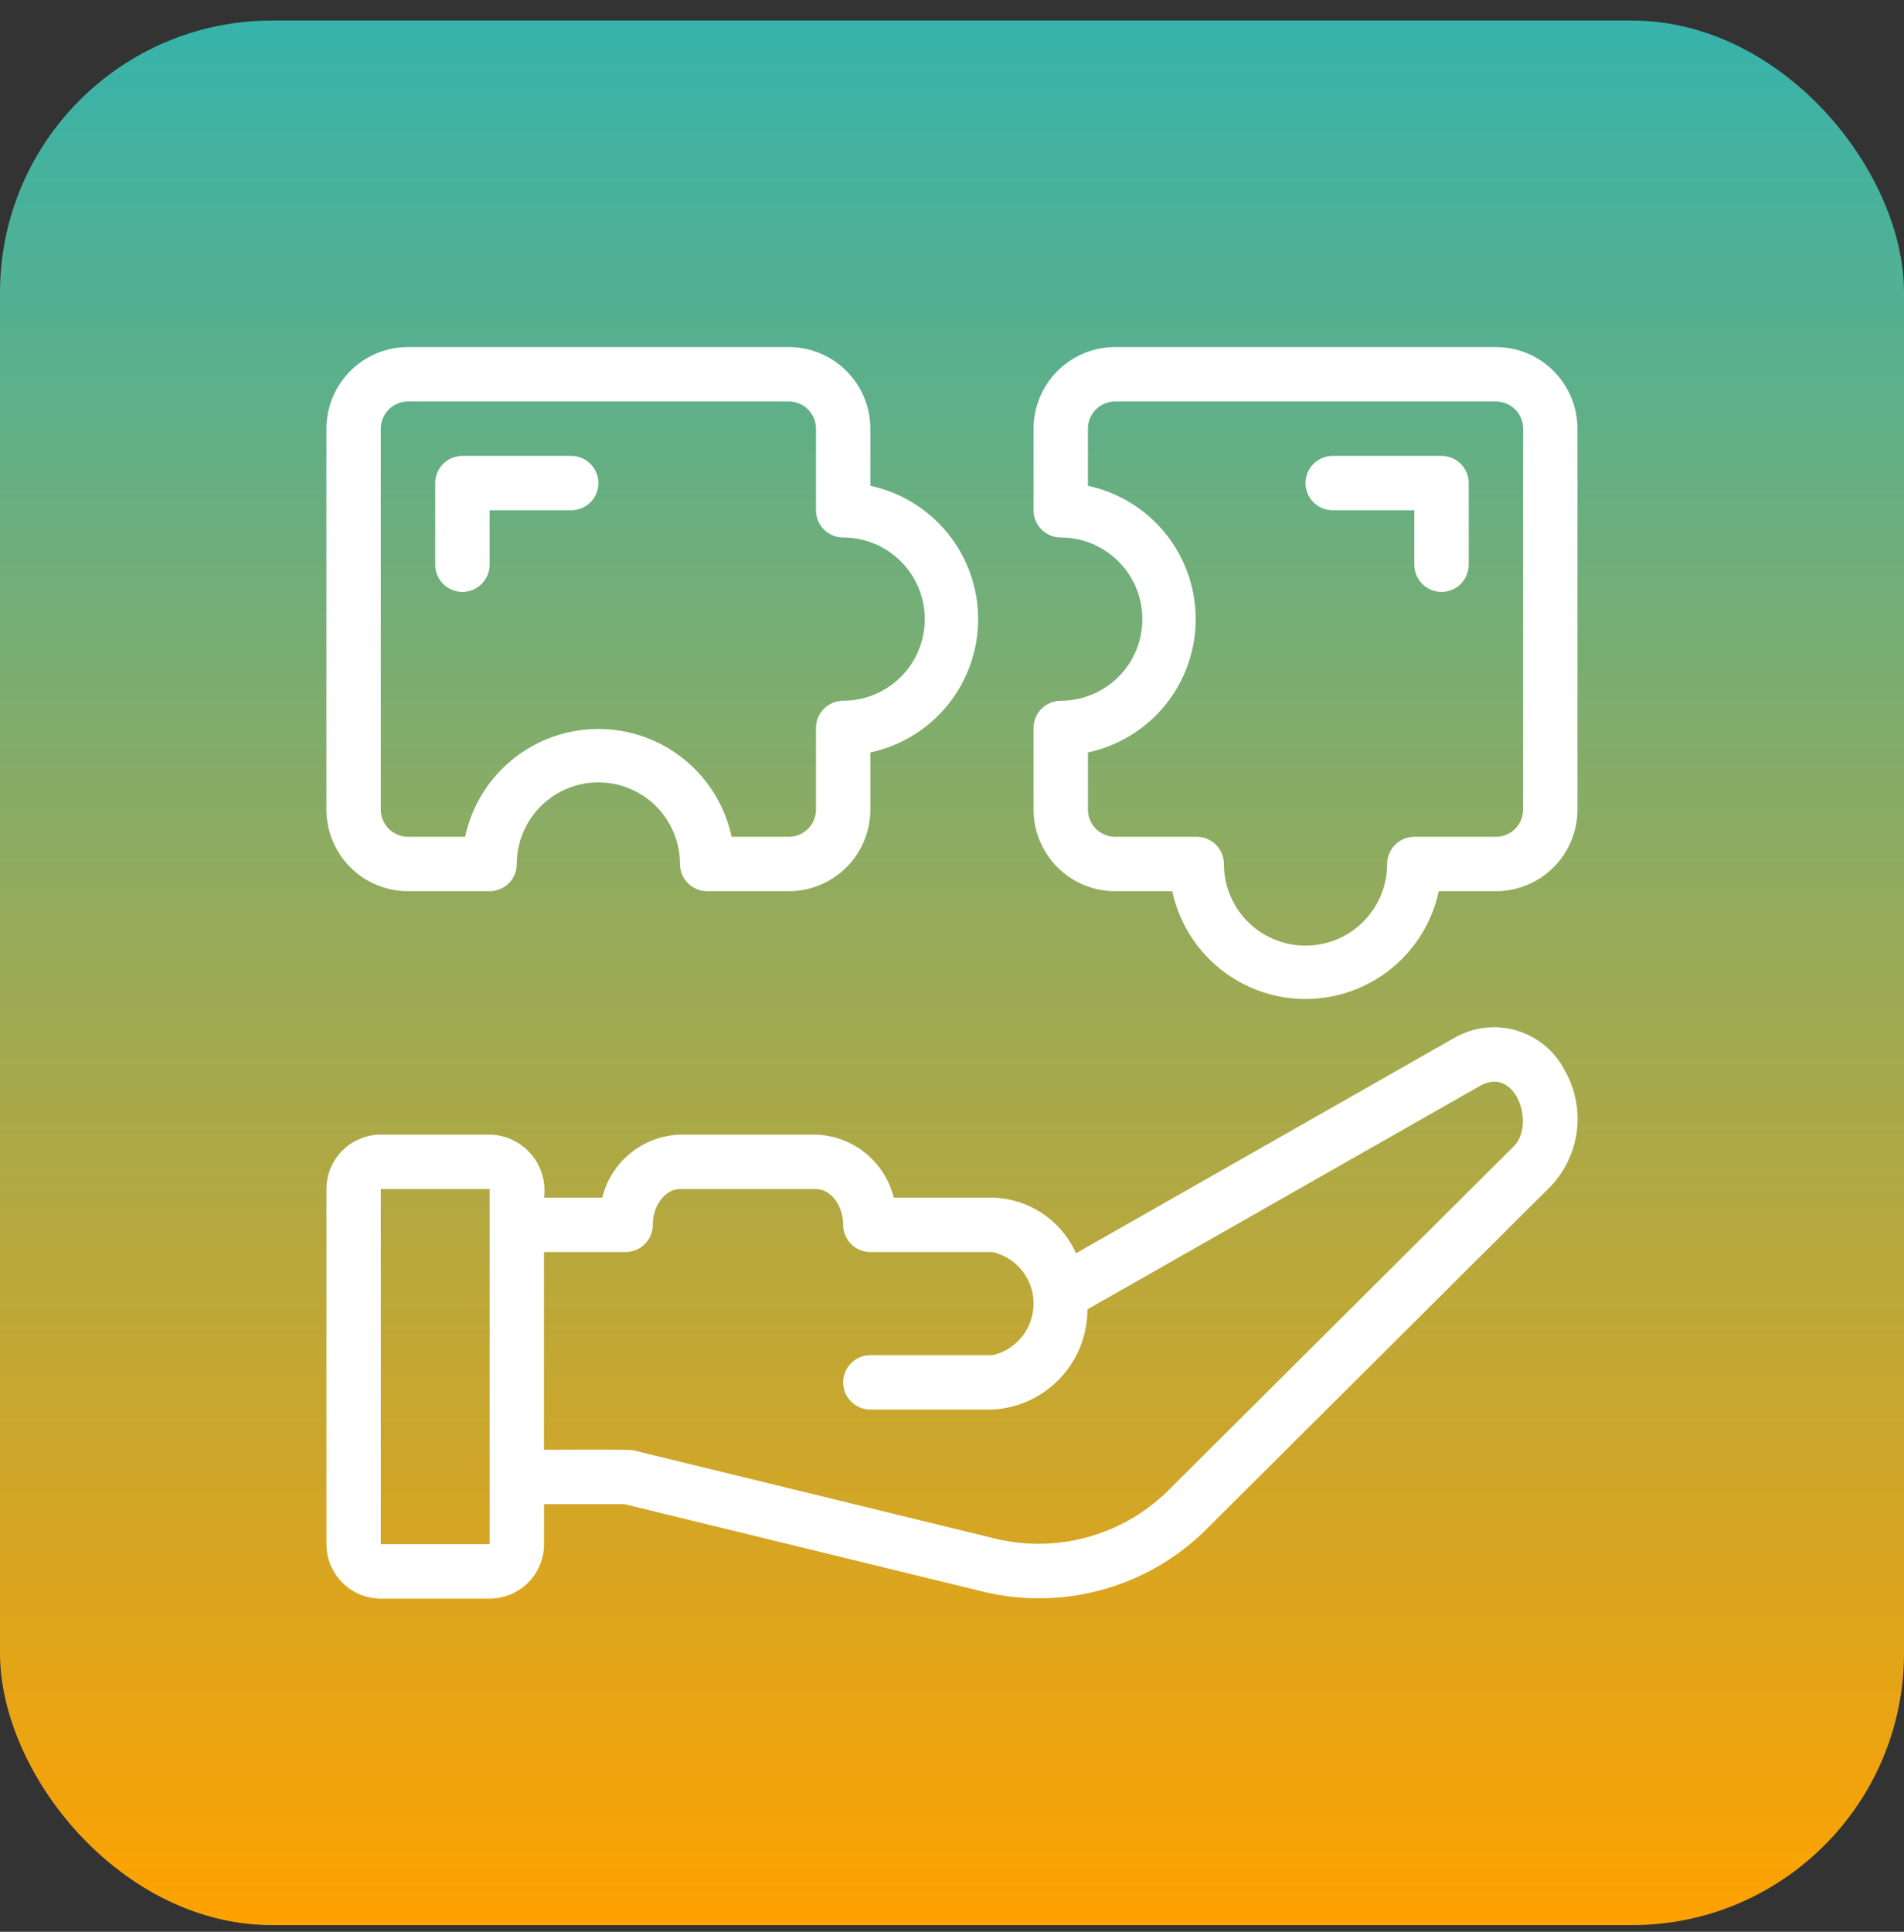
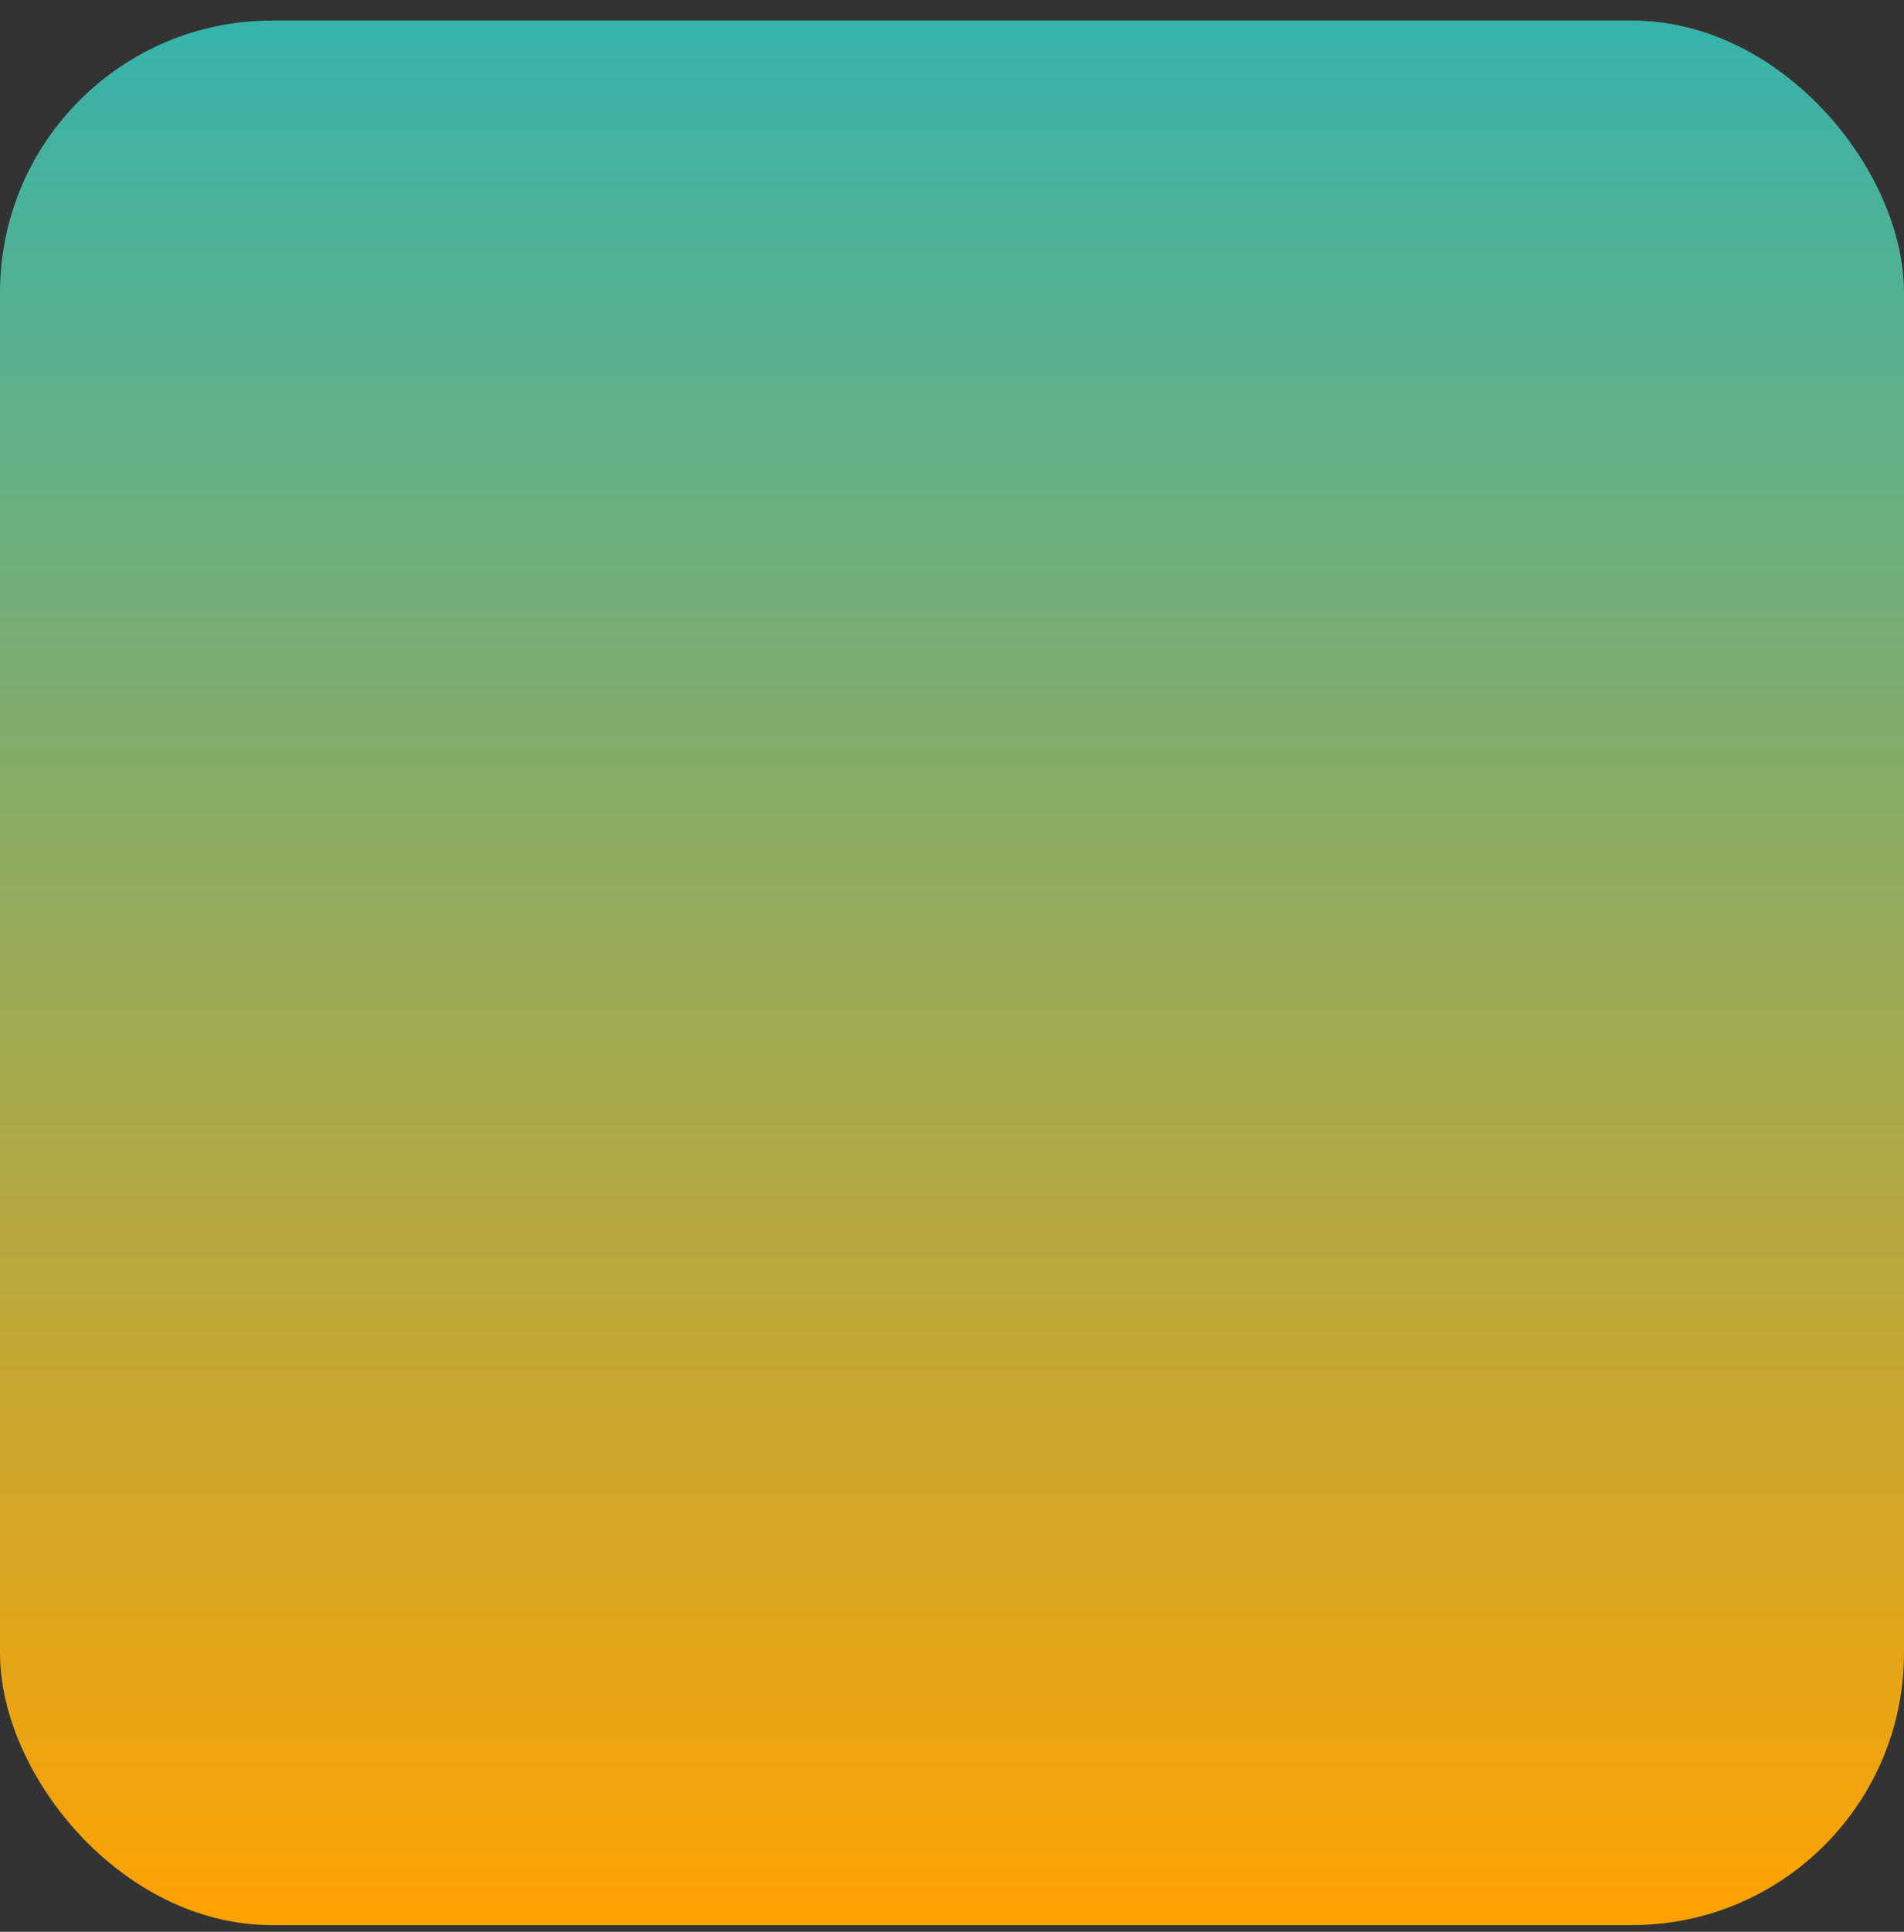
<svg xmlns="http://www.w3.org/2000/svg" width="70" height="71" viewBox="0 0 70 71" fill="none">
  <rect x="0" y="0" width="70" height="71" fill="#333333" stroke="none" />
  <rect y="0.755" width="70" height="70" rx="10" fill="url(#paint0_linear_1258_731)" />
  <g clip-path="url(#clip0_1258_731)">
-     <path d="M57.51 39.306C57.327 38.961 57.076 38.657 56.773 38.41C56.47 38.163 56.12 37.98 55.745 37.871C55.37 37.762 54.977 37.729 54.589 37.775C54.201 37.821 53.826 37.943 53.486 38.136L39.56 46.062C39.294 45.468 38.866 44.961 38.325 44.599C37.783 44.237 37.151 44.036 36.5 44.017H32.86C32.7 43.373 32.334 42.798 31.818 42.381C31.302 41.963 30.664 41.724 30 41.701H25C24.336 41.724 23.698 41.963 23.182 42.381C22.666 42.798 22.3 43.373 22.14 44.017H20C20.038 43.731 20.015 43.44 19.932 43.163C19.849 42.886 19.709 42.629 19.52 42.411C19.331 42.192 19.098 42.016 18.836 41.893C18.574 41.771 18.289 41.706 18 41.701H14C13.47 41.702 12.962 41.913 12.587 42.288C12.212 42.663 12.002 43.171 12.001 43.701V56.755C12.002 57.286 12.212 57.794 12.587 58.169C12.962 58.544 13.471 58.755 14.001 58.755H18.001C18.531 58.755 19.04 58.544 19.415 58.169C19.79 57.794 20 57.286 20.001 56.755V55.281H22.95L36.2 58.513C37.672 58.859 39.208 58.817 40.659 58.391C42.11 57.965 43.425 57.17 44.476 56.083L56.99 43.622C57.535 43.058 57.881 42.331 57.975 41.551C58.069 40.772 57.904 39.984 57.508 39.306H57.51ZM18 56.755H14V43.701H18V56.755ZM55.579 42.205L43.065 54.667C42.253 55.507 41.239 56.123 40.12 56.457C39 56.79 37.814 56.829 36.675 56.57L23.305 53.309C23.387 53.253 20.059 53.291 19.999 53.281V46.017H22.999C23.264 46.017 23.519 45.912 23.706 45.724C23.894 45.537 23.999 45.283 23.999 45.017C23.999 44.304 24.457 43.701 24.999 43.701H29.999C30.541 43.701 30.999 44.304 30.999 45.017C30.999 45.283 31.104 45.537 31.292 45.724C31.479 45.912 31.734 46.017 31.999 46.017H36.499C36.926 46.118 37.306 46.36 37.579 46.704C37.851 47.048 37.999 47.474 37.999 47.912C37.999 48.351 37.851 48.777 37.579 49.121C37.306 49.465 36.926 49.707 36.499 49.807H31.999C31.734 49.807 31.479 49.913 31.292 50.1C31.104 50.288 30.999 50.542 30.999 50.807C30.999 51.073 31.104 51.327 31.292 51.514C31.479 51.702 31.734 51.807 31.999 51.807H36.499C37.44 51.755 38.325 51.344 38.973 50.659C39.62 49.974 39.98 49.067 39.979 48.124L54.475 39.874C55.77 39.217 56.497 41.444 55.579 42.204V42.205ZM31.999 17.855V15.755C31.998 14.96 31.682 14.197 31.119 13.635C30.557 13.072 29.794 12.756 28.999 12.755H14.999C14.204 12.756 13.441 13.073 12.879 13.635C12.317 14.198 12.001 14.96 12 15.755V29.755C12.001 30.551 12.317 31.313 12.88 31.876C13.442 32.438 14.205 32.755 15 32.755H18C18.265 32.755 18.52 32.65 18.707 32.462C18.895 32.275 19 32.021 19 31.755C19 30.96 19.316 30.197 19.879 29.634C20.441 29.071 21.204 28.755 22 28.755C22.796 28.755 23.559 29.071 24.121 29.634C24.684 30.197 25 30.96 25 31.755C25 32.02 25.105 32.275 25.293 32.462C25.48 32.65 25.734 32.755 25.999 32.755H28.999C29.794 32.755 30.557 32.438 31.119 31.876C31.682 31.313 31.998 30.551 31.999 29.755V27.655C33.12 27.415 34.126 26.798 34.847 25.906C35.568 25.014 35.961 23.902 35.961 22.755C35.961 21.608 35.568 20.496 34.847 19.605C34.126 18.713 33.12 18.095 31.999 17.855ZM30.999 25.755C30.734 25.755 30.479 25.861 30.292 26.048C30.104 26.236 29.999 26.49 29.999 26.755V29.755C29.999 30.02 29.893 30.275 29.706 30.462C29.518 30.65 29.264 30.755 28.999 30.755H26.899C26.659 29.634 26.042 28.628 25.151 27.907C24.259 27.185 23.146 26.792 22 26.792C20.852 26.792 19.74 27.185 18.849 27.907C17.957 28.628 17.34 29.634 17.1 30.755H15C14.735 30.755 14.481 30.65 14.293 30.462C14.106 30.275 14 30.02 14 29.755V15.755C14 15.49 14.106 15.236 14.293 15.049C14.481 14.861 14.735 14.756 15 14.755H28.999C29.264 14.756 29.518 14.861 29.706 15.049C29.893 15.236 29.999 15.49 29.999 15.755V18.755C29.999 19.021 30.104 19.275 30.292 19.462C30.479 19.65 30.734 19.755 30.999 19.755C31.795 19.755 32.558 20.071 33.12 20.634C33.683 21.197 33.999 21.96 33.999 22.755C33.999 23.551 33.683 24.314 33.12 24.877C32.558 25.439 31.795 25.755 30.999 25.755ZM20.999 18.755H18V20.755C18 21.021 17.895 21.275 17.707 21.462C17.52 21.65 17.265 21.755 17 21.755C16.735 21.755 16.48 21.65 16.293 21.462C16.105 21.275 16 21.021 16 20.755V17.755C16 17.49 16.105 17.236 16.293 17.048C16.48 16.861 16.735 16.755 17 16.755H21C21.265 16.755 21.52 16.861 21.707 17.048C21.895 17.236 22 17.49 22 17.755C22 18.021 21.895 18.275 21.707 18.462C21.52 18.65 21.265 18.755 21 18.755H20.999ZM53.997 17.755V20.755C53.997 21.021 53.892 21.275 53.704 21.462C53.517 21.65 53.262 21.755 52.997 21.755C52.732 21.755 52.477 21.65 52.29 21.462C52.102 21.275 51.997 21.021 51.997 20.755V18.755H48.997C48.732 18.755 48.477 18.65 48.29 18.462C48.102 18.275 47.997 18.021 47.997 17.755C47.997 17.49 48.102 17.236 48.29 17.048C48.477 16.861 48.732 16.755 48.997 16.755H52.997C53.262 16.755 53.517 16.861 53.704 17.048C53.892 17.236 53.997 17.49 53.997 17.755ZM54.997 12.755H40.997C40.202 12.756 39.439 13.073 38.877 13.635C38.315 14.198 37.999 14.96 37.998 15.755V18.755C37.998 19.021 38.103 19.275 38.291 19.462C38.478 19.65 38.733 19.755 38.998 19.755C39.794 19.755 40.557 20.071 41.119 20.634C41.682 21.197 41.998 21.96 41.998 22.755C41.998 23.551 41.682 24.314 41.119 24.877C40.557 25.439 39.794 25.755 38.998 25.755C38.733 25.755 38.478 25.861 38.291 26.048C38.103 26.236 37.998 26.49 37.998 26.755V29.755C37.999 30.551 38.315 31.313 38.878 31.876C39.44 32.438 40.203 32.755 40.998 32.755H43.098C43.338 33.877 43.955 34.882 44.847 35.602C45.739 36.323 46.85 36.717 47.997 36.717C49.144 36.717 50.255 36.323 51.147 35.602C52.039 34.882 52.656 33.877 52.896 32.755H54.996C55.791 32.755 56.554 32.438 57.116 31.876C57.679 31.313 57.995 30.551 57.996 29.755V15.755C57.995 14.96 57.679 14.197 57.116 13.635C56.554 13.072 55.791 12.756 54.996 12.755H54.997ZM55.997 29.755C55.997 30.02 55.891 30.275 55.704 30.462C55.516 30.65 55.262 30.755 54.997 30.755H51.997C51.732 30.755 51.477 30.861 51.29 31.048C51.102 31.236 50.997 31.49 50.997 31.755C50.997 32.551 50.681 33.314 50.118 33.877C49.556 34.439 48.793 34.755 47.997 34.755C47.201 34.755 46.438 34.439 45.876 33.877C45.313 33.314 44.997 32.551 44.997 31.755C44.997 31.49 44.892 31.236 44.704 31.048C44.517 30.861 44.262 30.755 43.997 30.755H40.997C40.732 30.755 40.478 30.649 40.291 30.462C40.104 30.274 39.998 30.02 39.998 29.755V27.655C41.119 27.415 42.125 26.798 42.846 25.906C43.567 25.014 43.96 23.902 43.96 22.755C43.96 21.608 43.567 20.496 42.846 19.605C42.125 18.713 41.119 18.095 39.998 17.855V15.755C39.998 15.49 40.104 15.236 40.291 15.049C40.479 14.861 40.733 14.756 40.998 14.755H54.997C55.262 14.756 55.516 14.861 55.704 15.049C55.891 15.236 55.997 15.49 55.997 15.755V29.755Z" fill="white" />
-   </g>
+     </g>
  <defs>
    <linearGradient id="paint0_linear_1258_731" x1="35" y1="0.755" x2="35" y2="70.755" gradientUnits="userSpaceOnUse">
      <stop stop-color="#36B3AB" />
      <stop offset="1" stop-color="#FFA200" />
    </linearGradient>
    <clipPath id="clip0_1258_731">
-       <rect width="50" height="50" fill="white" transform="translate(10 10.755)" />
-     </clipPath>
+       </clipPath>
  </defs>
</svg>